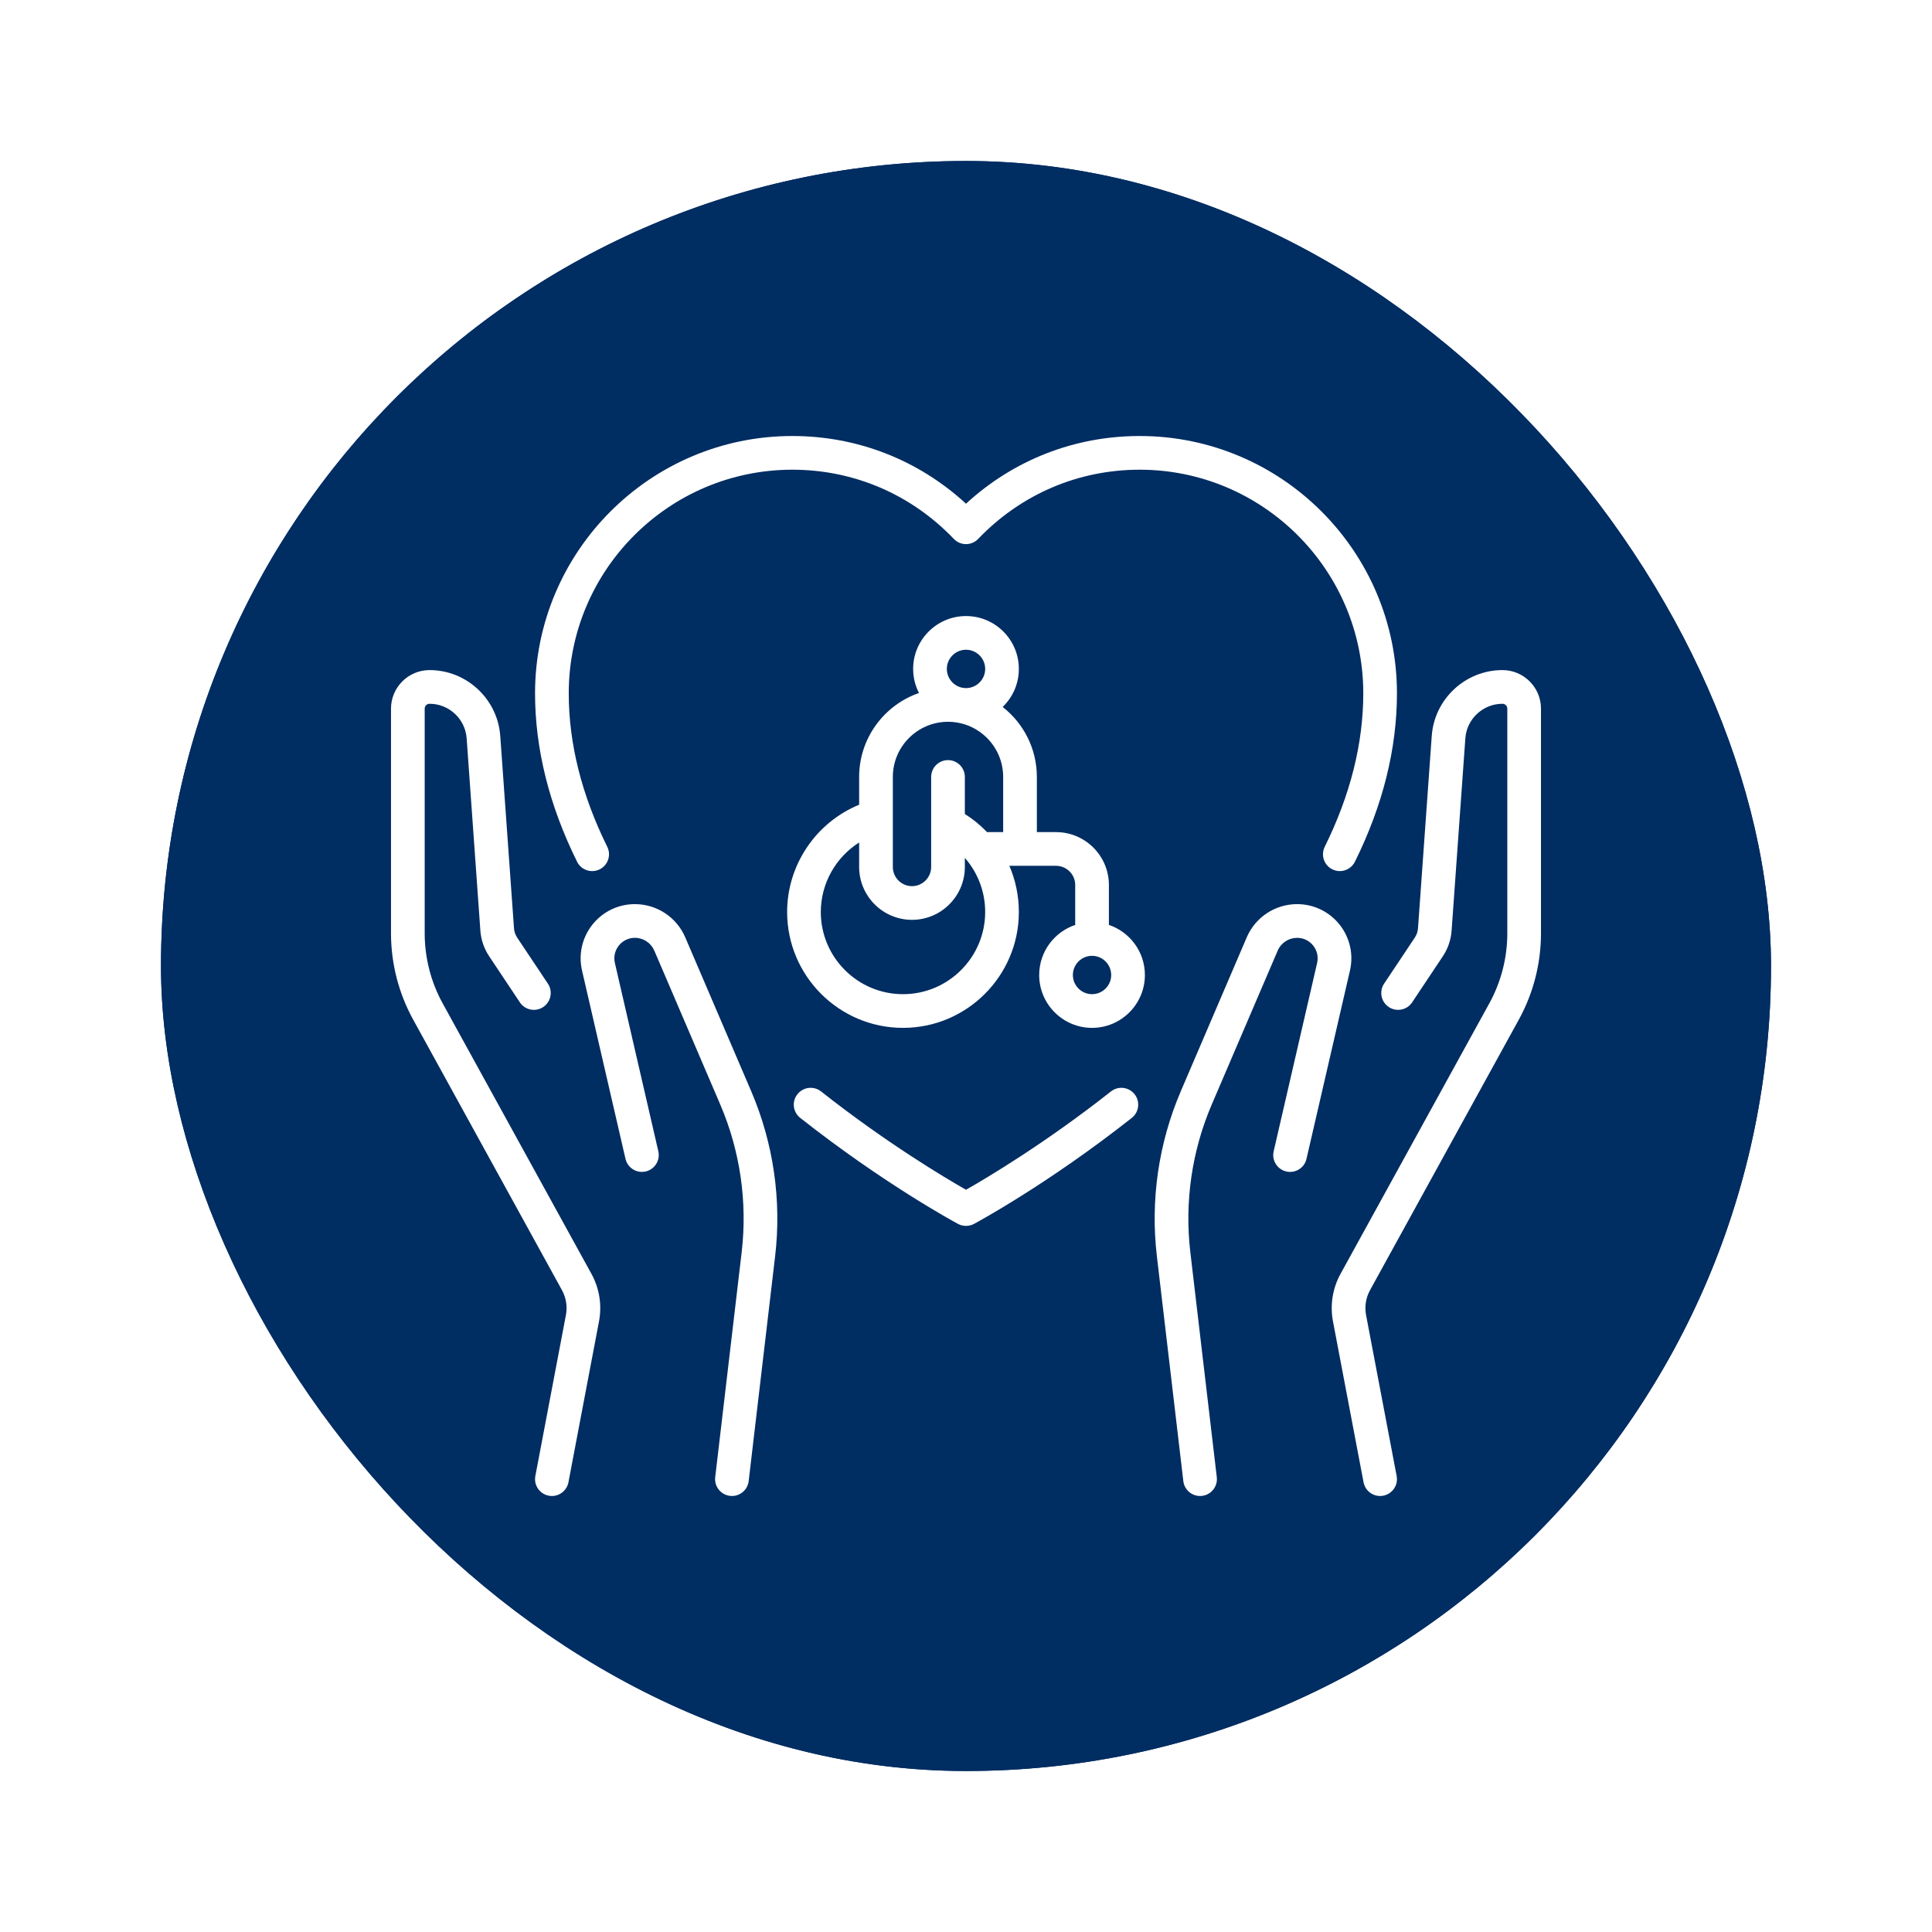
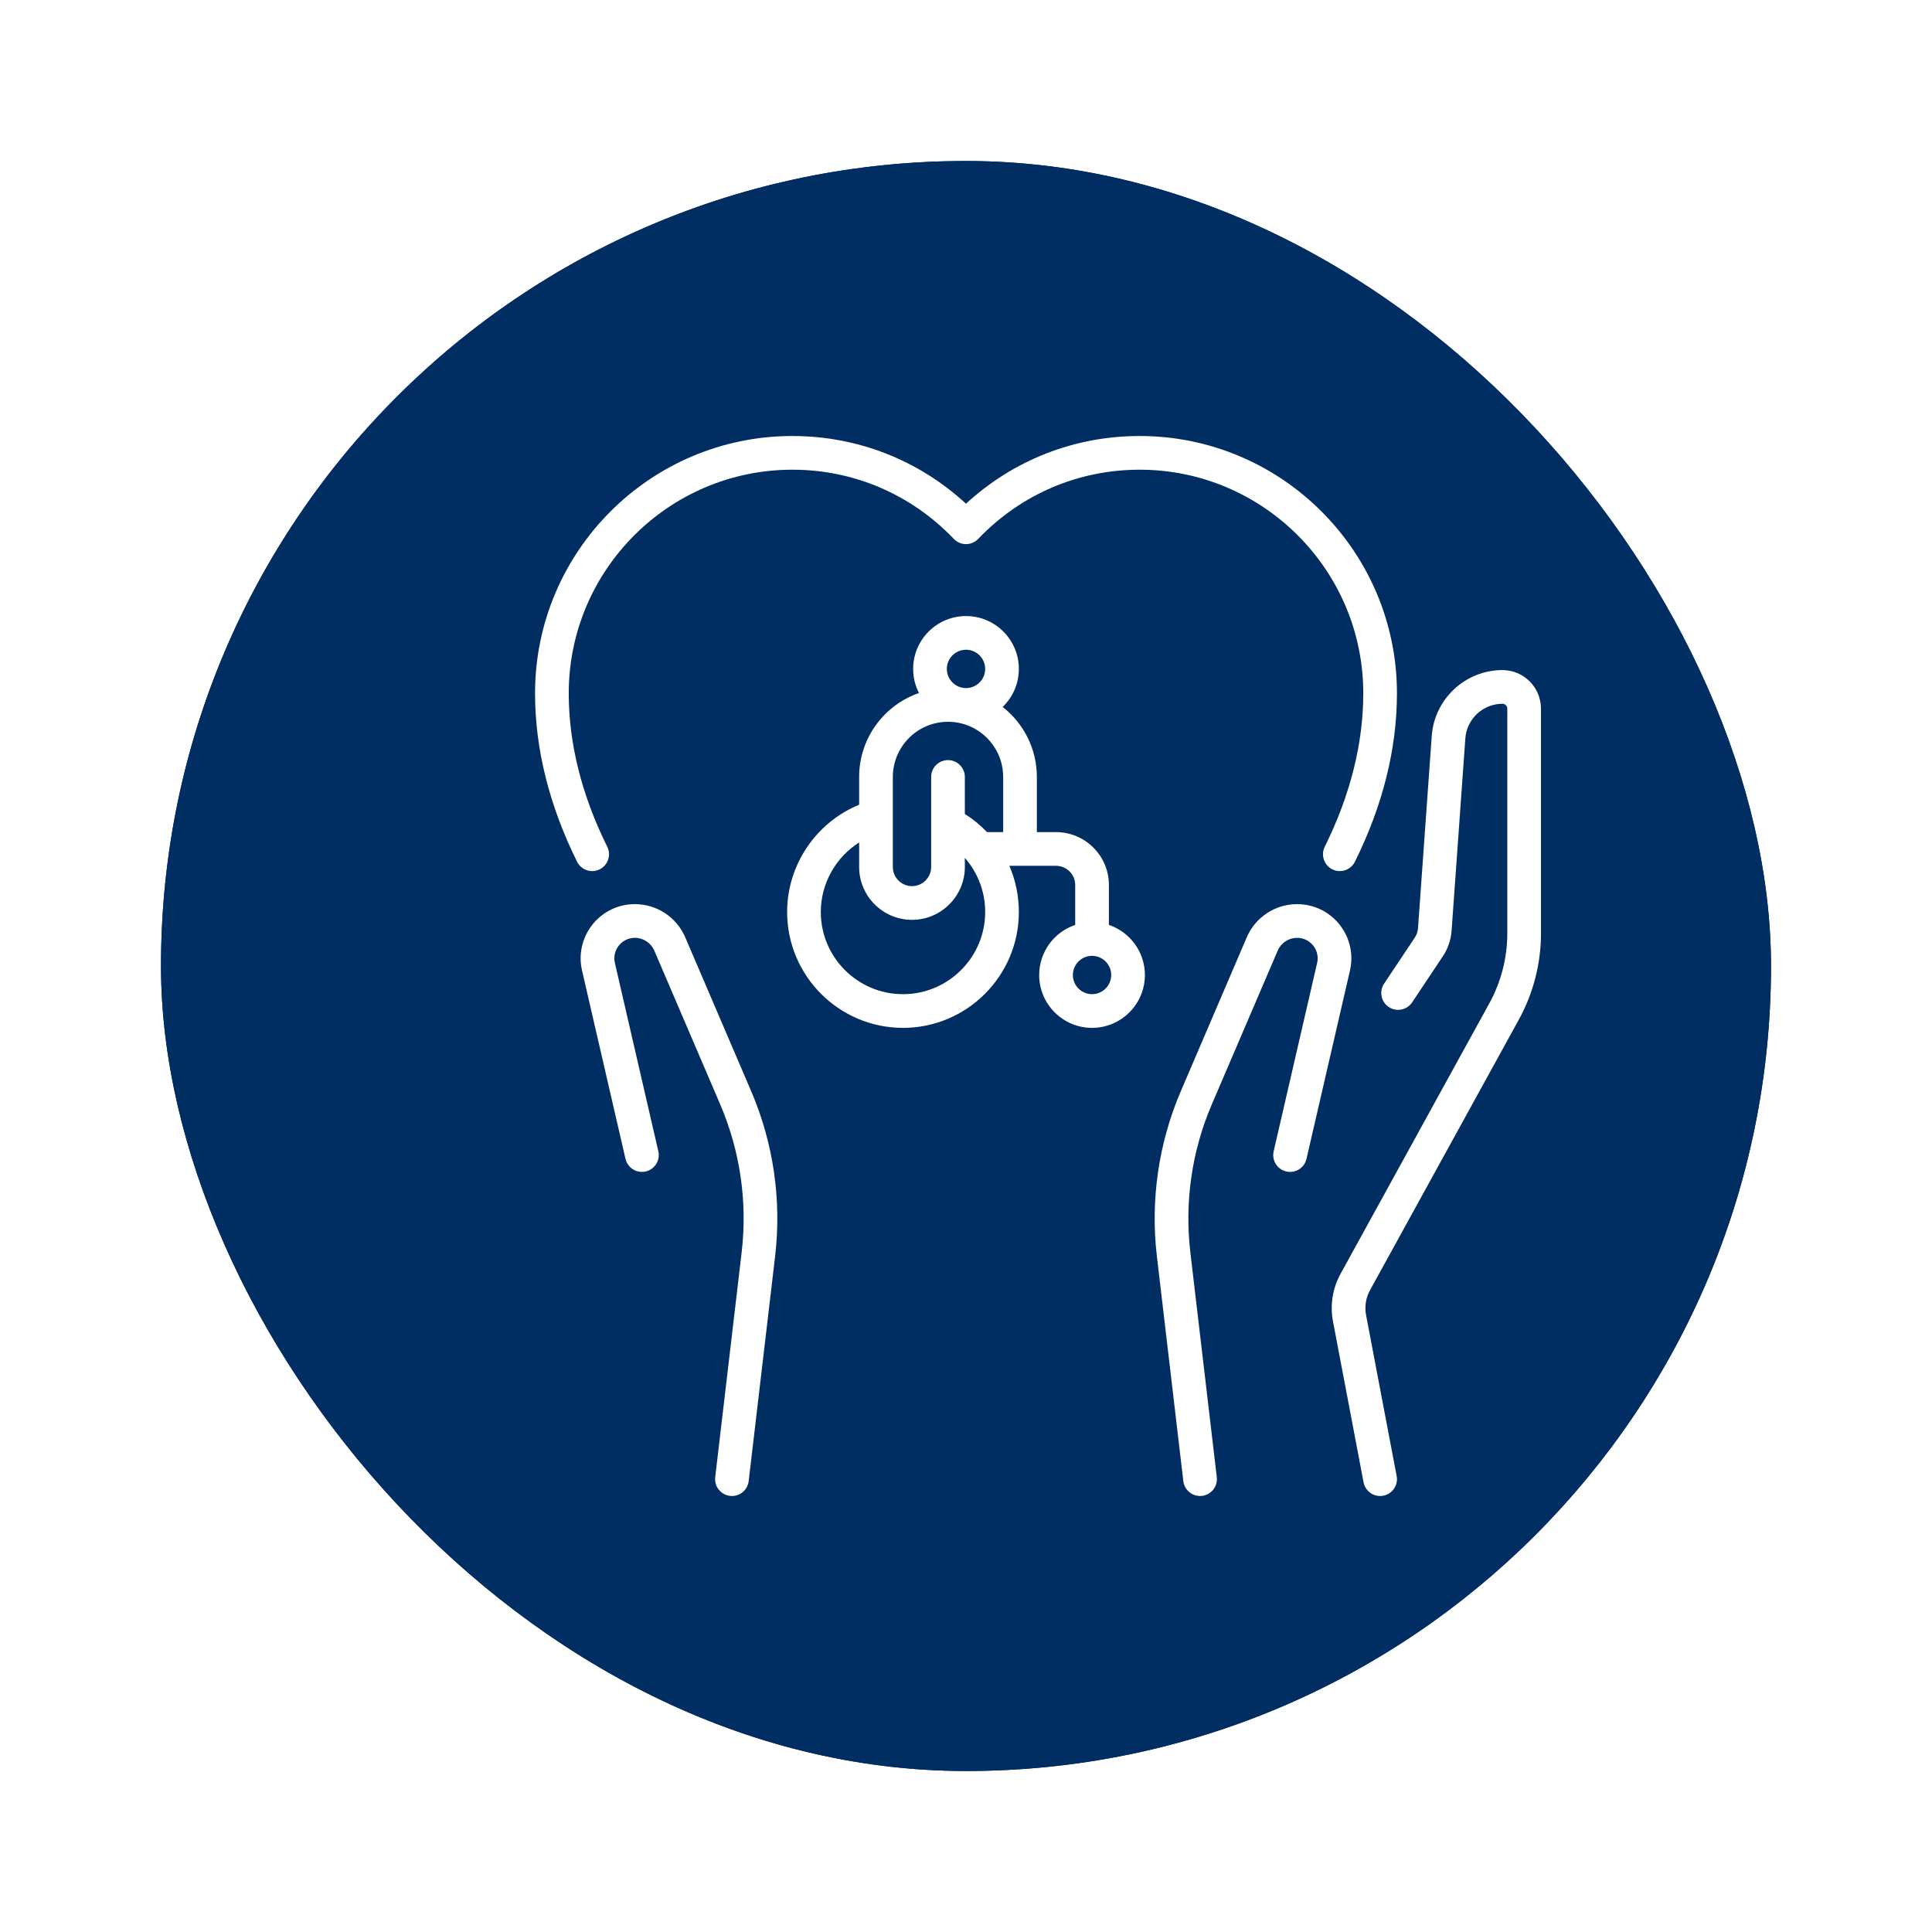
<svg xmlns="http://www.w3.org/2000/svg" width="84" height="84" viewBox="0 0 84 84" fill="none">
  <g filter="url(#filter0_d_548_3282)">
    <rect x="7" y="7" width="70" height="70" rx="35" fill="#002D62" />
    <rect x="7.5" y="7.5" width="69" height="69" rx="34.5" stroke="#002D62" />
    <path d="M48.213 40.214V38.477C48.213 37.21 47.182 36.179 45.914 36.179H45.081V33.78C45.081 32.545 44.498 31.445 43.594 30.737C44.028 30.319 44.298 29.732 44.298 29.083C44.298 27.816 43.268 26.785 42.001 26.785C40.733 26.785 39.702 27.816 39.702 29.083C39.702 29.46 39.794 29.816 39.955 30.13C38.443 30.654 37.354 32.092 37.354 33.78V34.988C35.486 35.754 34.223 37.597 34.223 39.652C34.223 42.429 36.483 44.69 39.261 44.69C42.038 44.69 44.298 42.429 44.298 39.652C44.298 38.946 44.153 38.265 43.885 37.644H45.914C46.374 37.644 46.748 38.018 46.748 38.477V40.214C45.839 40.52 45.182 41.38 45.182 42.392C45.182 43.659 46.213 44.69 47.48 44.69C48.747 44.69 49.778 43.658 49.778 42.392C49.778 41.38 49.122 40.52 48.213 40.214ZM42 28.25C42.46 28.25 42.834 28.624 42.834 29.083C42.834 29.543 42.46 29.917 42 29.917C41.541 29.917 41.167 29.543 41.167 29.083C41.167 28.624 41.541 28.25 42 28.25ZM39.26 43.225C37.29 43.225 35.687 41.622 35.687 39.652C35.687 38.408 36.339 37.273 37.354 36.63V37.695C37.354 38.962 38.385 39.993 39.652 39.993C40.919 39.993 41.95 38.962 41.95 37.695V37.299C42.51 37.938 42.834 38.766 42.834 39.652C42.834 41.622 41.231 43.225 39.26 43.225ZM41.95 35.391V33.78C41.95 33.376 41.622 33.048 41.218 33.048C40.813 33.048 40.485 33.376 40.485 33.78V37.695C40.485 38.154 40.111 38.528 39.652 38.528C39.193 38.528 38.819 38.154 38.819 37.695V33.78C38.819 32.458 39.895 31.382 41.218 31.382C42.54 31.382 43.616 32.458 43.616 33.78V36.179H42.914C42.63 35.881 42.307 35.616 41.95 35.391ZM47.48 43.225C47.021 43.225 46.647 42.851 46.647 42.392C46.647 41.932 47.021 41.558 47.48 41.558C47.94 41.558 48.313 41.932 48.313 42.392C48.313 42.851 47.94 43.225 47.48 43.225Z" fill="white" />
    <path d="M65.323 29.134C63.714 29.134 62.364 30.391 62.25 31.995L61.652 40.361C61.642 40.505 61.594 40.644 61.514 40.764L60.178 42.768C59.954 43.105 60.045 43.559 60.381 43.784C60.718 44.008 61.173 43.917 61.397 43.581L62.733 41.576C62.953 41.246 63.085 40.861 63.113 40.465L63.711 32.099C63.771 31.258 64.479 30.599 65.323 30.599C65.44 30.599 65.535 30.694 65.535 30.811V40.582C65.535 41.643 65.264 42.695 64.753 43.624L58.282 55.389C57.938 56.015 57.822 56.747 57.955 57.449L59.285 64.447C59.352 64.799 59.659 65.043 60.004 65.043C60.049 65.043 60.095 65.039 60.141 65.03C60.539 64.955 60.8 64.571 60.724 64.174L59.394 57.176C59.324 56.807 59.385 56.424 59.566 56.095L66.037 44.33C66.667 43.185 66.999 41.889 66.999 40.582V30.811C67 29.886 66.247 29.134 65.323 29.134Z" fill="white" />
    <path d="M58.242 40.2C57.792 39.635 57.119 39.31 56.397 39.31C55.442 39.31 54.582 39.878 54.206 40.755L51.338 47.447C50.372 49.702 50.012 52.182 50.299 54.618L51.449 64.396C51.493 64.769 51.809 65.043 52.176 65.043C52.204 65.043 52.233 65.041 52.262 65.038C52.664 64.991 52.951 64.627 52.904 64.225L51.754 54.447C51.497 52.265 51.819 50.044 52.684 48.024L55.552 41.332C55.697 40.994 56.029 40.776 56.397 40.776C56.67 40.776 56.925 40.898 57.095 41.112C57.265 41.326 57.328 41.602 57.266 41.869L55.377 50.055C55.286 50.449 55.532 50.843 55.926 50.934C56.321 51.025 56.714 50.779 56.804 50.385L58.694 42.198C58.856 41.494 58.691 40.766 58.242 40.2Z" fill="white" />
-     <path d="M19.246 43.624C18.735 42.695 18.465 41.643 18.465 40.582V30.811C18.465 30.694 18.56 30.599 18.677 30.599C19.521 30.599 20.229 31.258 20.289 32.099L20.886 40.465C20.915 40.861 21.046 41.246 21.267 41.576L22.603 43.581C22.827 43.917 23.282 44.008 23.618 43.784C23.955 43.559 24.046 43.105 23.822 42.768L22.485 40.764C22.406 40.644 22.358 40.505 22.348 40.361L21.75 31.995C21.635 30.391 20.285 29.134 18.677 29.134C17.752 29.134 17 29.886 17 30.811V40.582C17 41.889 17.333 43.185 17.963 44.33L24.434 56.095C24.614 56.424 24.675 56.807 24.605 57.176L23.276 64.174C23.2 64.571 23.461 64.955 23.858 65.03C23.904 65.039 23.951 65.043 23.996 65.043C24.341 65.043 24.648 64.798 24.715 64.447L26.044 57.449C26.178 56.747 26.061 56.015 25.717 55.389L19.246 43.624Z" fill="white" />
    <path d="M29.794 40.755C29.418 39.878 28.558 39.31 27.603 39.31C26.881 39.31 26.208 39.635 25.758 40.2C25.309 40.766 25.144 41.494 25.306 42.198L27.195 50.384C27.287 50.779 27.68 51.024 28.074 50.933C28.468 50.842 28.714 50.449 28.623 50.055L26.734 41.868C26.672 41.602 26.735 41.326 26.905 41.112C27.075 40.898 27.33 40.775 27.603 40.775C27.971 40.775 28.303 40.994 28.448 41.332L31.316 48.024C32.181 50.044 32.503 52.265 32.246 54.447L31.096 64.225C31.049 64.627 31.336 64.99 31.738 65.038C31.767 65.041 31.796 65.043 31.824 65.043C32.191 65.043 32.507 64.769 32.551 64.396L33.701 54.618C33.988 52.181 33.628 49.702 32.662 47.447L29.794 40.755Z" fill="white" />
    <path d="M26.071 37.798C26.434 37.619 26.582 37.179 26.403 36.817C25.291 34.571 24.728 32.326 24.728 30.144C24.728 24.783 29.089 20.422 34.45 20.422C37.121 20.422 39.615 21.491 41.471 23.431C41.609 23.576 41.8 23.658 42 23.658C42.2 23.658 42.391 23.576 42.529 23.431C44.386 21.491 46.879 20.422 49.551 20.422C54.911 20.422 59.273 24.783 59.273 30.144C59.273 32.326 58.709 34.571 57.597 36.817C57.418 37.179 57.566 37.619 57.929 37.798C58.033 37.85 58.144 37.874 58.253 37.874C58.523 37.874 58.782 37.724 58.91 37.466C60.123 35.017 60.737 32.553 60.737 30.144C60.737 23.976 55.719 18.957 49.551 18.957C46.723 18.957 44.069 19.997 42 21.9C39.931 19.997 37.278 18.957 34.45 18.957C28.281 18.957 23.263 23.976 23.263 30.144C23.263 32.553 23.877 35.017 25.09 37.466C25.269 37.829 25.709 37.977 26.071 37.798Z" fill="white" />
-     <path d="M48.302 47.454C45.452 49.702 42.902 51.216 42 51.729C41.098 51.216 38.549 49.702 35.699 47.454C35.381 47.203 34.92 47.258 34.67 47.576C34.419 47.893 34.474 48.354 34.792 48.604C38.44 51.481 41.525 53.144 41.654 53.214C41.762 53.272 41.881 53.3 42 53.3C42.119 53.3 42.238 53.272 42.346 53.214C42.476 53.144 45.561 51.481 49.209 48.604C49.526 48.354 49.581 47.893 49.33 47.576C49.08 47.258 48.62 47.203 48.302 47.454Z" fill="white" />
  </g>
  <defs>
    <filter id="filter0_d_548_3282" x="0" y="0" width="84" height="84" filterUnits="userSpaceOnUse" color-interpolation-filters="sRGB">
      <feFlood flood-opacity="0" result="BackgroundImageFix" />
      <feColorMatrix in="SourceAlpha" type="matrix" values="0 0 0 0 0 0 0 0 0 0 0 0 0 0 0 0 0 0 127 0" result="hardAlpha" />
      <feMorphology radius="3" operator="dilate" in="SourceAlpha" result="effect1_dropShadow_548_3282" />
      <feOffset />
      <feGaussianBlur stdDeviation="2" />
      <feComposite in2="hardAlpha" operator="out" />
      <feColorMatrix type="matrix" values="0 0 0 0 0 0 0 0 0 0.176 0 0 0 0 0.384 0 0 0 0.1 0" />
      <feBlend mode="normal" in2="BackgroundImageFix" result="effect1_dropShadow_548_3282" />
      <feBlend mode="normal" in="SourceGraphic" in2="effect1_dropShadow_548_3282" result="shape" />
    </filter>
  </defs>
</svg>